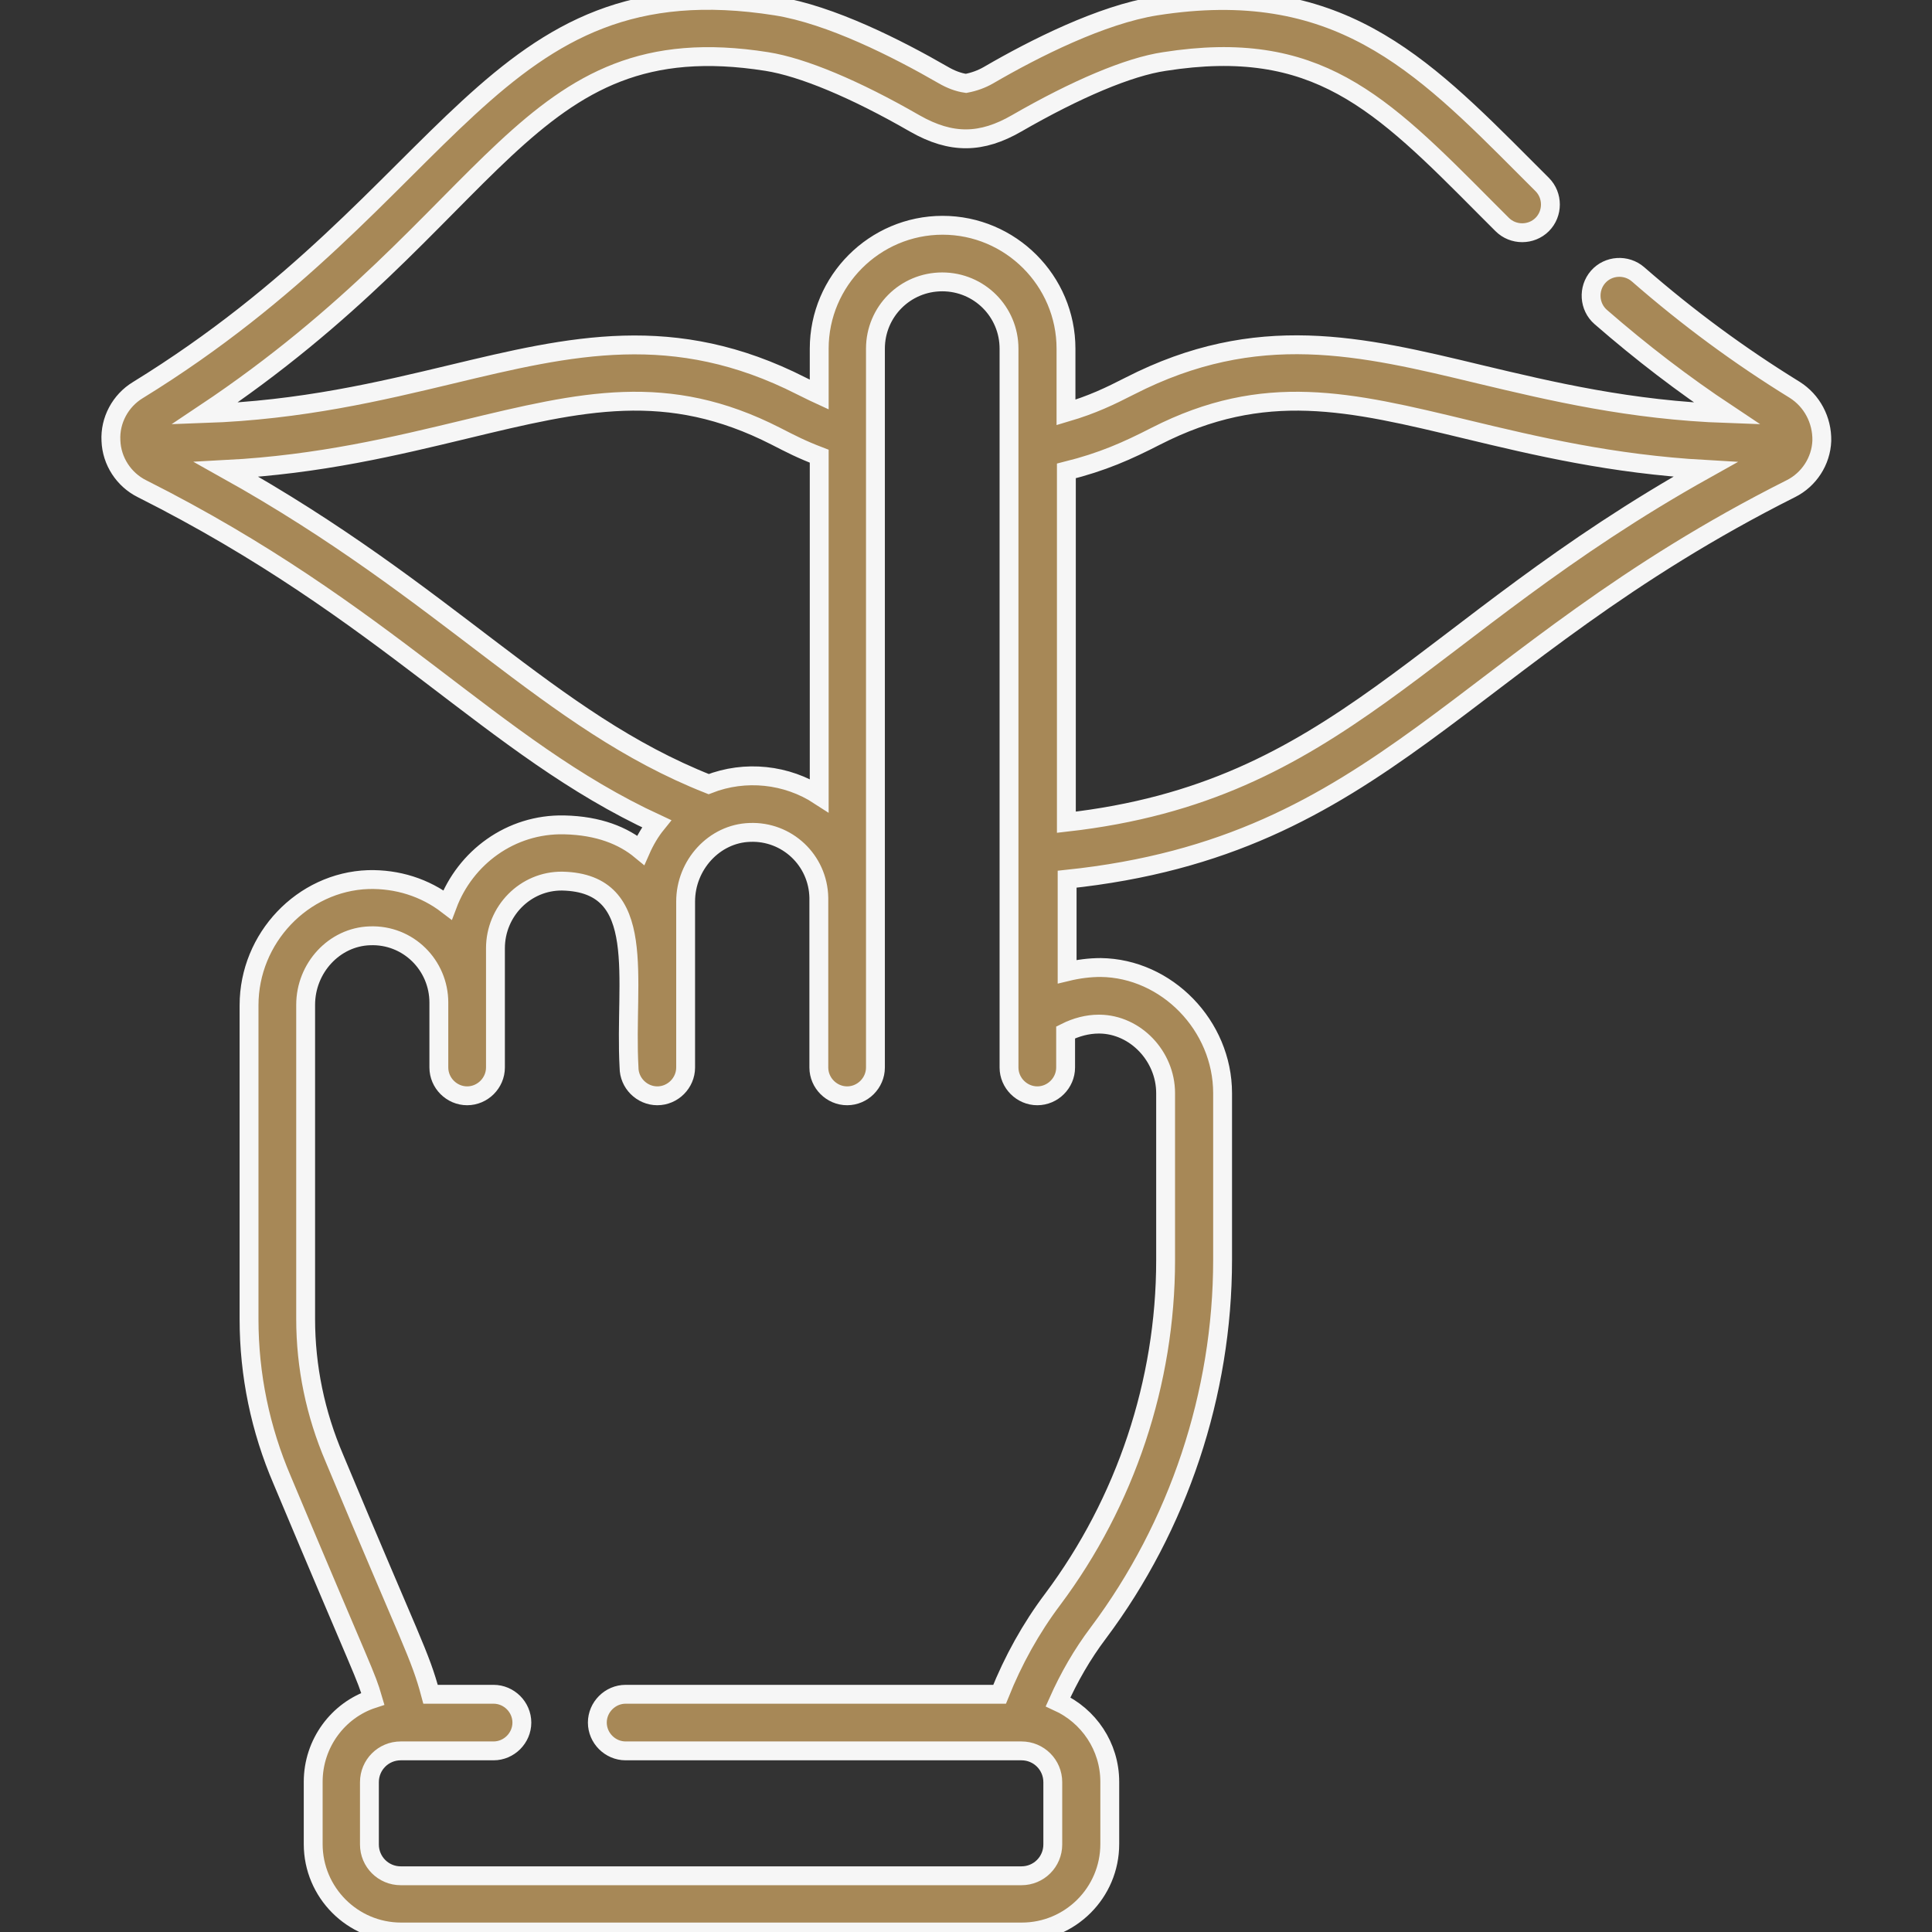
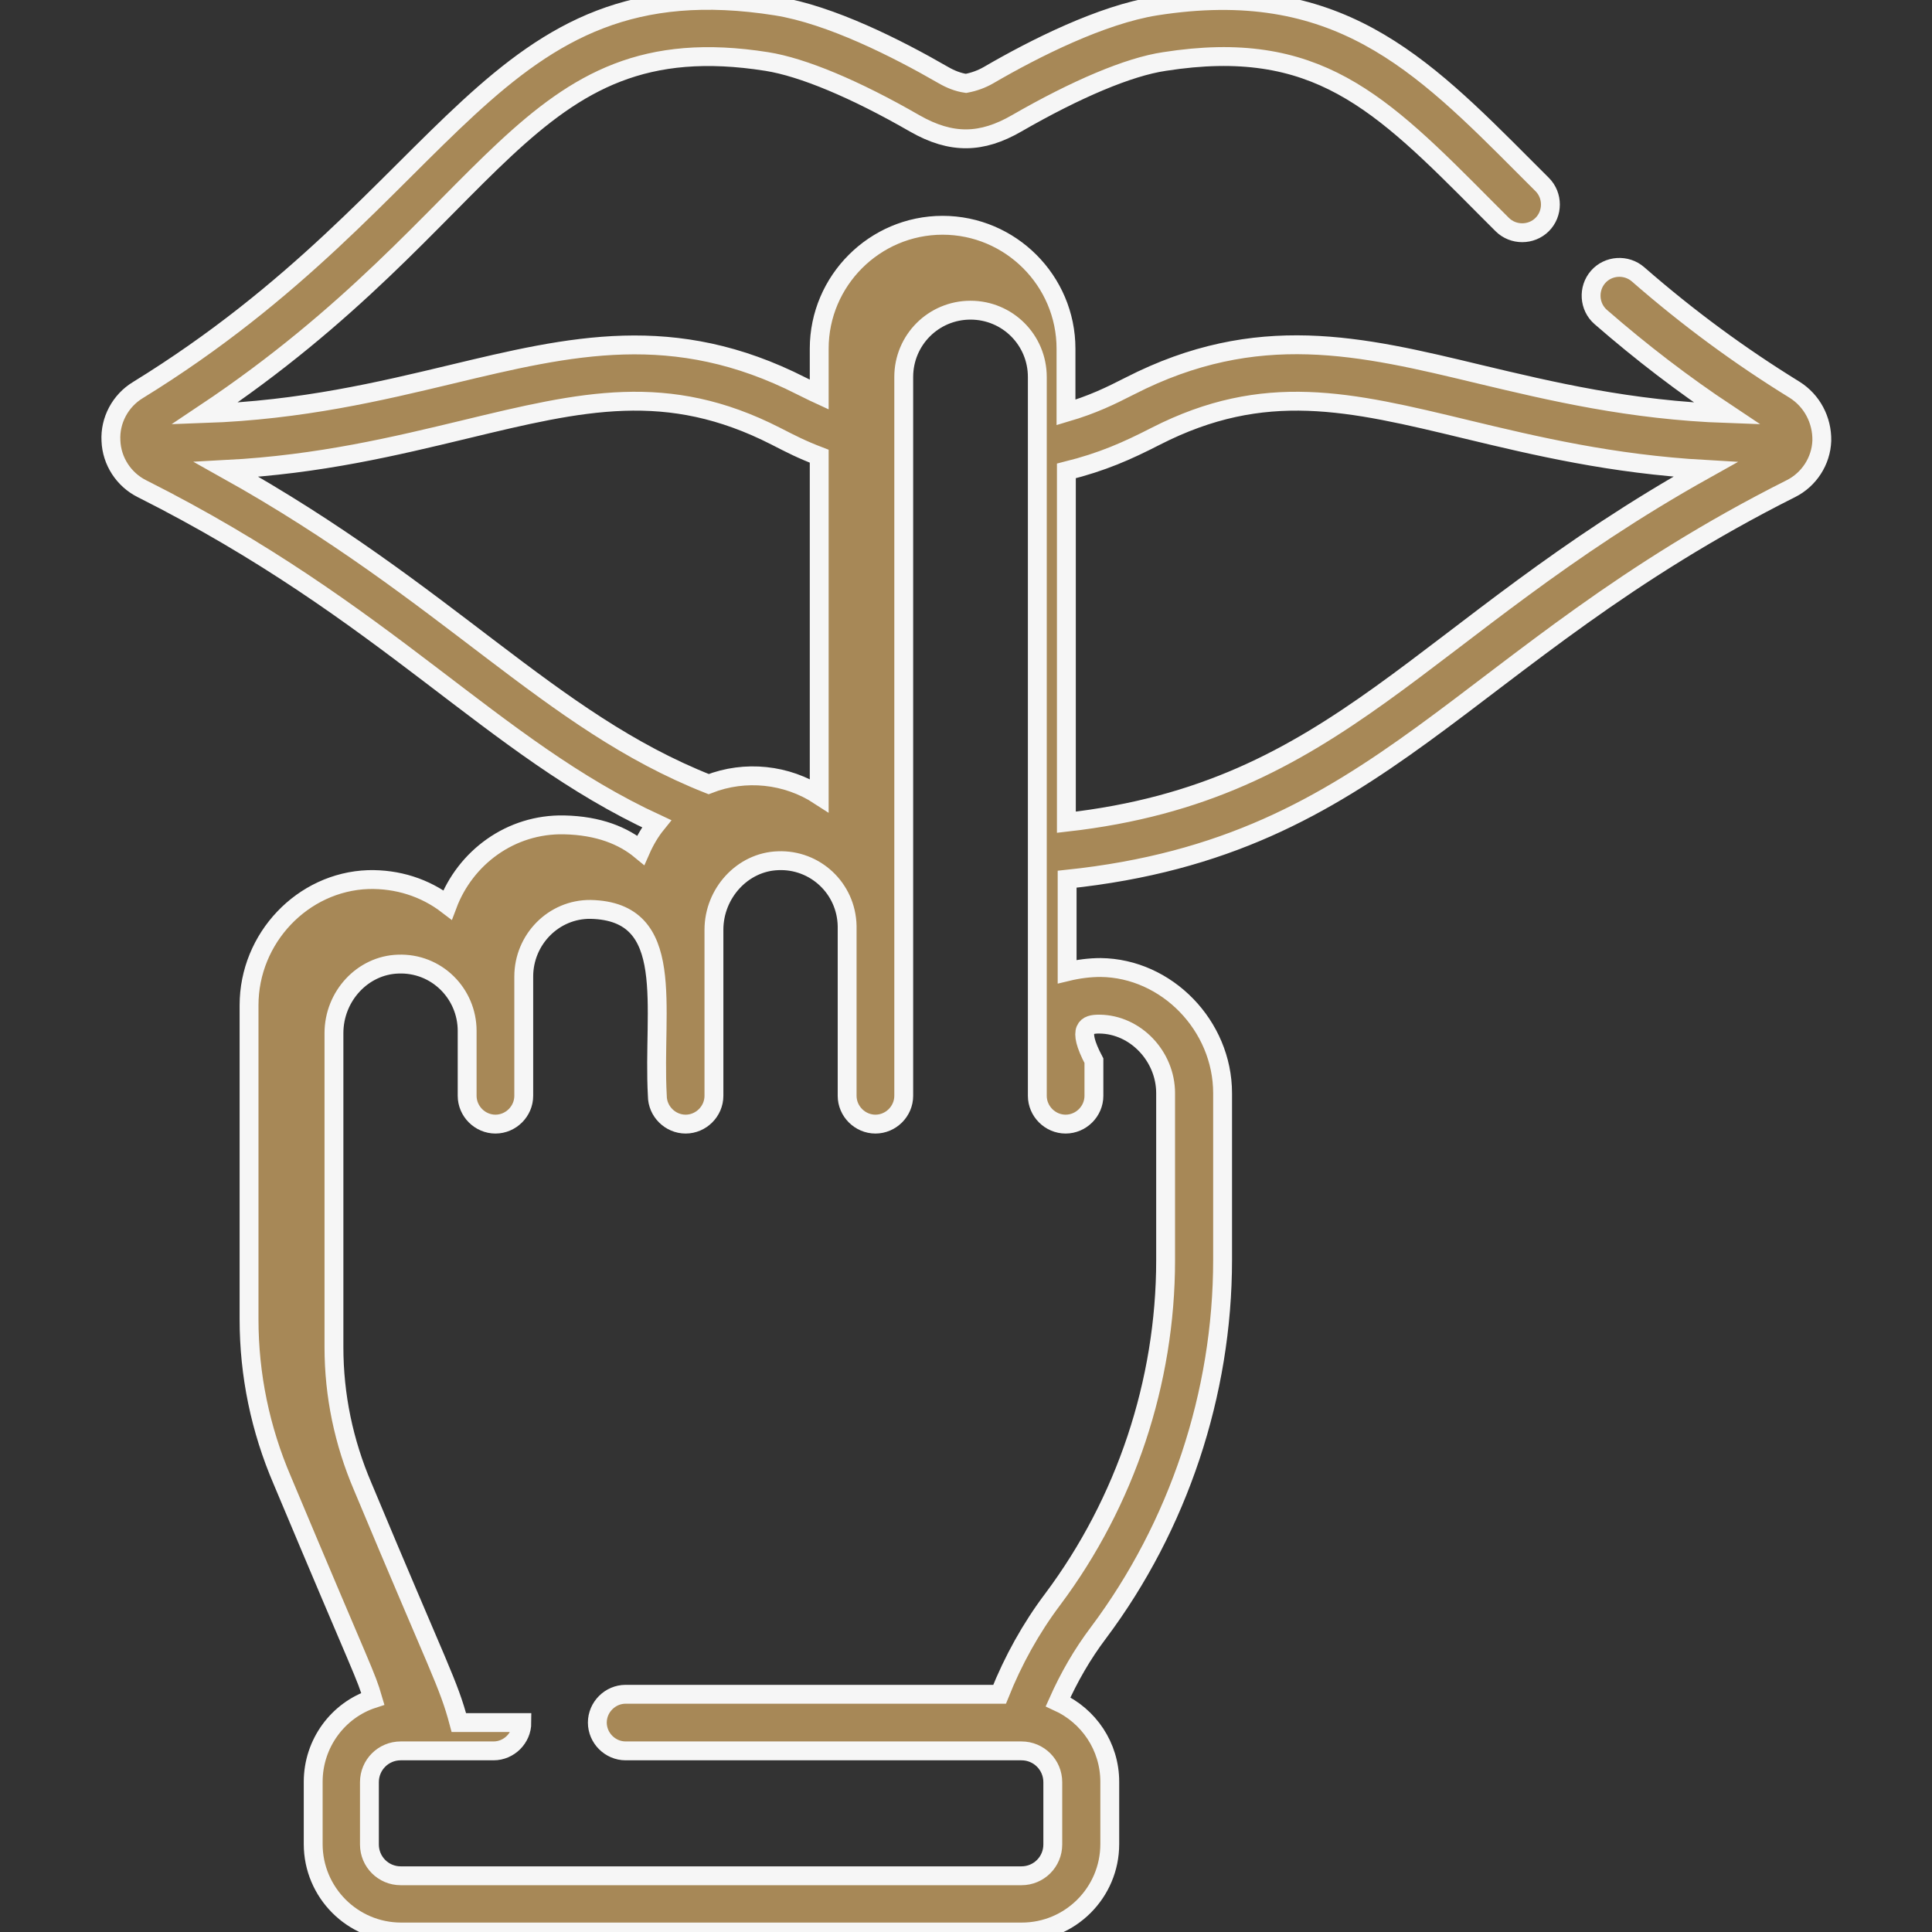
<svg xmlns="http://www.w3.org/2000/svg" version="1.1" id="Capa_1" x="0px" y="0px" viewBox="0 0 512 512" style="enable-background:new 0 0 512 512;" xml:space="preserve">
  <rect x="0" y="0" width="512" height="512" fill="#333333" stroke="none" />
  <style type="text/css">
	.st0{fill:#A78857;stroke:#F6F6F6;stroke-width:5;stroke-miterlimit:10;}
</style>
  <g>
-     <path class="st0" d="M475.6,103.3c-14.6-9-28.2-19-41.5-30.6c-3.1-2.7-7.9-2.4-10.6,0.7c-2.7,3.1-2.4,7.9,0.7,10.6   c10.8,9.4,21.9,17.9,33.5,25.6c-25.7-0.9-46.6-5.9-65.5-10.4c-31.6-7.6-59-14.2-92.8,3.1c-5.3,2.7-9.8,4.9-16.9,7V92.4   c0-18-14.7-32.7-32.7-32.7s-32.7,14.7-32.7,32.7v12.2c-1.1-0.5-1.2-0.6-4.7-2.3c-33.8-17.2-61.1-10.7-92.8-3.1   c-18.8,4.5-39.7,9.5-65.4,10.4c78.1-52.1,84.4-103.5,149-93.3c9.5,1.5,23.4,7.3,39.2,16.4c9.8,5.6,17.8,5.3,27,0   c15.8-9.1,29.7-15,39.2-16.4c40.2-6.3,57.1,10.6,85.1,38.8c1.4,1.4,2.9,2.9,4.4,4.4c2.9,2.9,7.7,2.9,10.6,0c2.9-2.9,2.9-7.7,0-10.6   c-1.5-1.5-2.9-2.9-4.3-4.3c-28.1-28.2-50.3-50.5-98.1-43c-14.4,2.3-32.1,11.2-44.3,18.3c-1.9,1.1-3.9,1.8-6,2.2   c-2.1-0.3-4.1-1.1-6-2.2c-12.3-7.1-29.9-16-44.3-18.3c-76.1-12-85,50-169.2,101.8c-4.6,2.8-7.4,8-7.1,13.4   c0.2,5.4,3.4,10.3,8.2,12.7C103,162.4,130.1,198,174,218.3c-1.7,2.1-3.1,4.5-4.2,7c-4.6-3.8-11.1-6.5-20.3-6.7   c-14.2-0.3-26.2,8.7-30.9,21.2c-6-4.6-13.3-6.9-21-6.7C80.2,233.7,66,248.6,66,266.4v83.2c0,14.8,3,29.2,8.8,42.7   c21.9,52.2,22.1,51.4,24,57.9C89.6,453.2,83,462,83,472.2v16.5c0,12.8,10.4,23.3,23.3,23.3h164.5c12.8,0,23.3-10.4,23.3-23.3v-16.5   c0-9.4-5.6-17.5-13.7-21.2c2.9-6.5,6.4-12.6,10.7-18.3c21.2-28.3,32.9-63.4,32.9-98.8v-44.2c0-17.9-14.8-33.1-32.3-33.3   c-3,0-6,0.4-8.9,1.1V233c83.8-8.8,103.7-59.2,191.8-103.5c4.8-2.4,8-7.3,8.2-12.7C482.9,111.3,480.2,106.2,475.6,103.3L475.6,103.3   z M60,124.4c24.7-1.3,44.9-6.2,63.2-10.6c31.1-7.5,53.6-12.9,82.4,1.8c4.1,2.1,6.8,3.5,11.5,5.3v89.9c-8.6-5.6-19.6-6.8-29.3-3   C145.3,191,119.1,157.4,60,124.4L60,124.4z M291.2,271.4c0.1,0,0.1,0,0.2,0c9.5,0.1,17.5,8.5,17.5,18.3V334   c0,32.2-10.6,64-29.9,89.8c-5.8,7.7-10.5,16.2-14.1,25.2h-99.1c-4.1,0-7.5,3.4-7.5,7.5s3.4,7.5,7.5,7.5h104.9   c4.6,0,8.3,3.7,8.3,8.3v16.5c0,4.6-3.7,8.3-8.3,8.3H106.2c-4.6,0-8.3-3.7-8.3-8.3v-16.5c0-4.6,3.7-8.3,8.3-8.3h24.6   c4.1,0,7.5-3.4,7.5-7.5s-3.4-7.5-7.5-7.5h-16.7c-2.8-10.5-5-13.5-25.5-62.6c-5-11.7-7.6-24.1-7.6-36.9v-83.2c0-9.8,7.6-18,17-18.3   c10.2-0.4,18.3,7.8,18.3,17.7v17.2c0,4.1,3.4,7.5,7.5,7.5s7.5-3.4,7.5-7.5c0-11,0-20.1,0-31.6c0-9.8,7.9-17.9,17.7-17.8   c23.1,0.5,16.4,25.9,17.7,49.4c0,4.1,3.4,7.5,7.5,7.5s7.5-3.4,7.5-7.5c0-3.8,0-39.7,0-44c0-9.7,7.6-18,17-18.3   c9.8-0.4,18.1,7.3,18.3,17.3c0,0.6,0,27.8,0,45c0,4.1,3.4,7.5,7.5,7.5s7.5-3.4,7.5-7.5c0-17.4,0-180.5,0-190.5   c0-9.8,7.9-17.7,17.7-17.7c9.8,0,17.7,7.9,17.7,17.7v177.3v13.2c0,4.1,3.4,7.5,7.5,7.5s7.5-3.4,7.5-7.5v-9.3   C285.2,272.2,288.2,271.4,291.2,271.4L291.2,271.4z M282.6,217.9v-93.1c9.6-2.4,16.1-5.3,23.7-9.2c28.8-14.7,51.3-9.3,82.4-1.8   c18.3,4.4,38.5,9.2,63.2,10.6C376,166.8,355.1,209.7,282.6,217.9L282.6,217.9z" />
+     <path class="st0" d="M475.6,103.3c-14.6-9-28.2-19-41.5-30.6c-3.1-2.7-7.9-2.4-10.6,0.7c-2.7,3.1-2.4,7.9,0.7,10.6   c10.8,9.4,21.9,17.9,33.5,25.6c-25.7-0.9-46.6-5.9-65.5-10.4c-31.6-7.6-59-14.2-92.8,3.1c-5.3,2.7-9.8,4.9-16.9,7V92.4   c0-18-14.7-32.7-32.7-32.7s-32.7,14.7-32.7,32.7v12.2c-1.1-0.5-1.2-0.6-4.7-2.3c-33.8-17.2-61.1-10.7-92.8-3.1   c-18.8,4.5-39.7,9.5-65.4,10.4c78.1-52.1,84.4-103.5,149-93.3c9.5,1.5,23.4,7.3,39.2,16.4c9.8,5.6,17.8,5.3,27,0   c15.8-9.1,29.7-15,39.2-16.4c40.2-6.3,57.1,10.6,85.1,38.8c1.4,1.4,2.9,2.9,4.4,4.4c2.9,2.9,7.7,2.9,10.6,0c2.9-2.9,2.9-7.7,0-10.6   c-1.5-1.5-2.9-2.9-4.3-4.3c-28.1-28.2-50.3-50.5-98.1-43c-14.4,2.3-32.1,11.2-44.3,18.3c-1.9,1.1-3.9,1.8-6,2.2   c-2.1-0.3-4.1-1.1-6-2.2c-12.3-7.1-29.9-16-44.3-18.3c-76.1-12-85,50-169.2,101.8c-4.6,2.8-7.4,8-7.1,13.4   c0.2,5.4,3.4,10.3,8.2,12.7C103,162.4,130.1,198,174,218.3c-1.7,2.1-3.1,4.5-4.2,7c-4.6-3.8-11.1-6.5-20.3-6.7   c-14.2-0.3-26.2,8.7-30.9,21.2c-6-4.6-13.3-6.9-21-6.7C80.2,233.7,66,248.6,66,266.4v83.2c0,14.8,3,29.2,8.8,42.7   c21.9,52.2,22.1,51.4,24,57.9C89.6,453.2,83,462,83,472.2v16.5c0,12.8,10.4,23.3,23.3,23.3h164.5c12.8,0,23.3-10.4,23.3-23.3v-16.5   c0-9.4-5.6-17.5-13.7-21.2c2.9-6.5,6.4-12.6,10.7-18.3c21.2-28.3,32.9-63.4,32.9-98.8v-44.2c0-17.9-14.8-33.1-32.3-33.3   c-3,0-6,0.4-8.9,1.1V233c83.8-8.8,103.7-59.2,191.8-103.5c4.8-2.4,8-7.3,8.2-12.7C482.9,111.3,480.2,106.2,475.6,103.3L475.6,103.3   z M60,124.4c24.7-1.3,44.9-6.2,63.2-10.6c31.1-7.5,53.6-12.9,82.4,1.8c4.1,2.1,6.8,3.5,11.5,5.3v89.9c-8.6-5.6-19.6-6.8-29.3-3   C145.3,191,119.1,157.4,60,124.4L60,124.4z M291.2,271.4c0.1,0,0.1,0,0.2,0c9.5,0.1,17.5,8.5,17.5,18.3V334   c0,32.2-10.6,64-29.9,89.8c-5.8,7.7-10.5,16.2-14.1,25.2h-99.1c-4.1,0-7.5,3.4-7.5,7.5s3.4,7.5,7.5,7.5h104.9   c4.6,0,8.3,3.7,8.3,8.3v16.5c0,4.6-3.7,8.3-8.3,8.3H106.2c-4.6,0-8.3-3.7-8.3-8.3v-16.5c0-4.6,3.7-8.3,8.3-8.3h24.6   c4.1,0,7.5-3.4,7.5-7.5h-16.7c-2.8-10.5-5-13.5-25.5-62.6c-5-11.7-7.6-24.1-7.6-36.9v-83.2c0-9.8,7.6-18,17-18.3   c10.2-0.4,18.3,7.8,18.3,17.7v17.2c0,4.1,3.4,7.5,7.5,7.5s7.5-3.4,7.5-7.5c0-11,0-20.1,0-31.6c0-9.8,7.9-17.9,17.7-17.8   c23.1,0.5,16.4,25.9,17.7,49.4c0,4.1,3.4,7.5,7.5,7.5s7.5-3.4,7.5-7.5c0-3.8,0-39.7,0-44c0-9.7,7.6-18,17-18.3   c9.8-0.4,18.1,7.3,18.3,17.3c0,0.6,0,27.8,0,45c0,4.1,3.4,7.5,7.5,7.5s7.5-3.4,7.5-7.5c0-17.4,0-180.5,0-190.5   c0-9.8,7.9-17.7,17.7-17.7c9.8,0,17.7,7.9,17.7,17.7v177.3v13.2c0,4.1,3.4,7.5,7.5,7.5s7.5-3.4,7.5-7.5v-9.3   C285.2,272.2,288.2,271.4,291.2,271.4L291.2,271.4z M282.6,217.9v-93.1c9.6-2.4,16.1-5.3,23.7-9.2c28.8-14.7,51.3-9.3,82.4-1.8   c18.3,4.4,38.5,9.2,63.2,10.6C376,166.8,355.1,209.7,282.6,217.9L282.6,217.9z" />
  </g>
</svg>